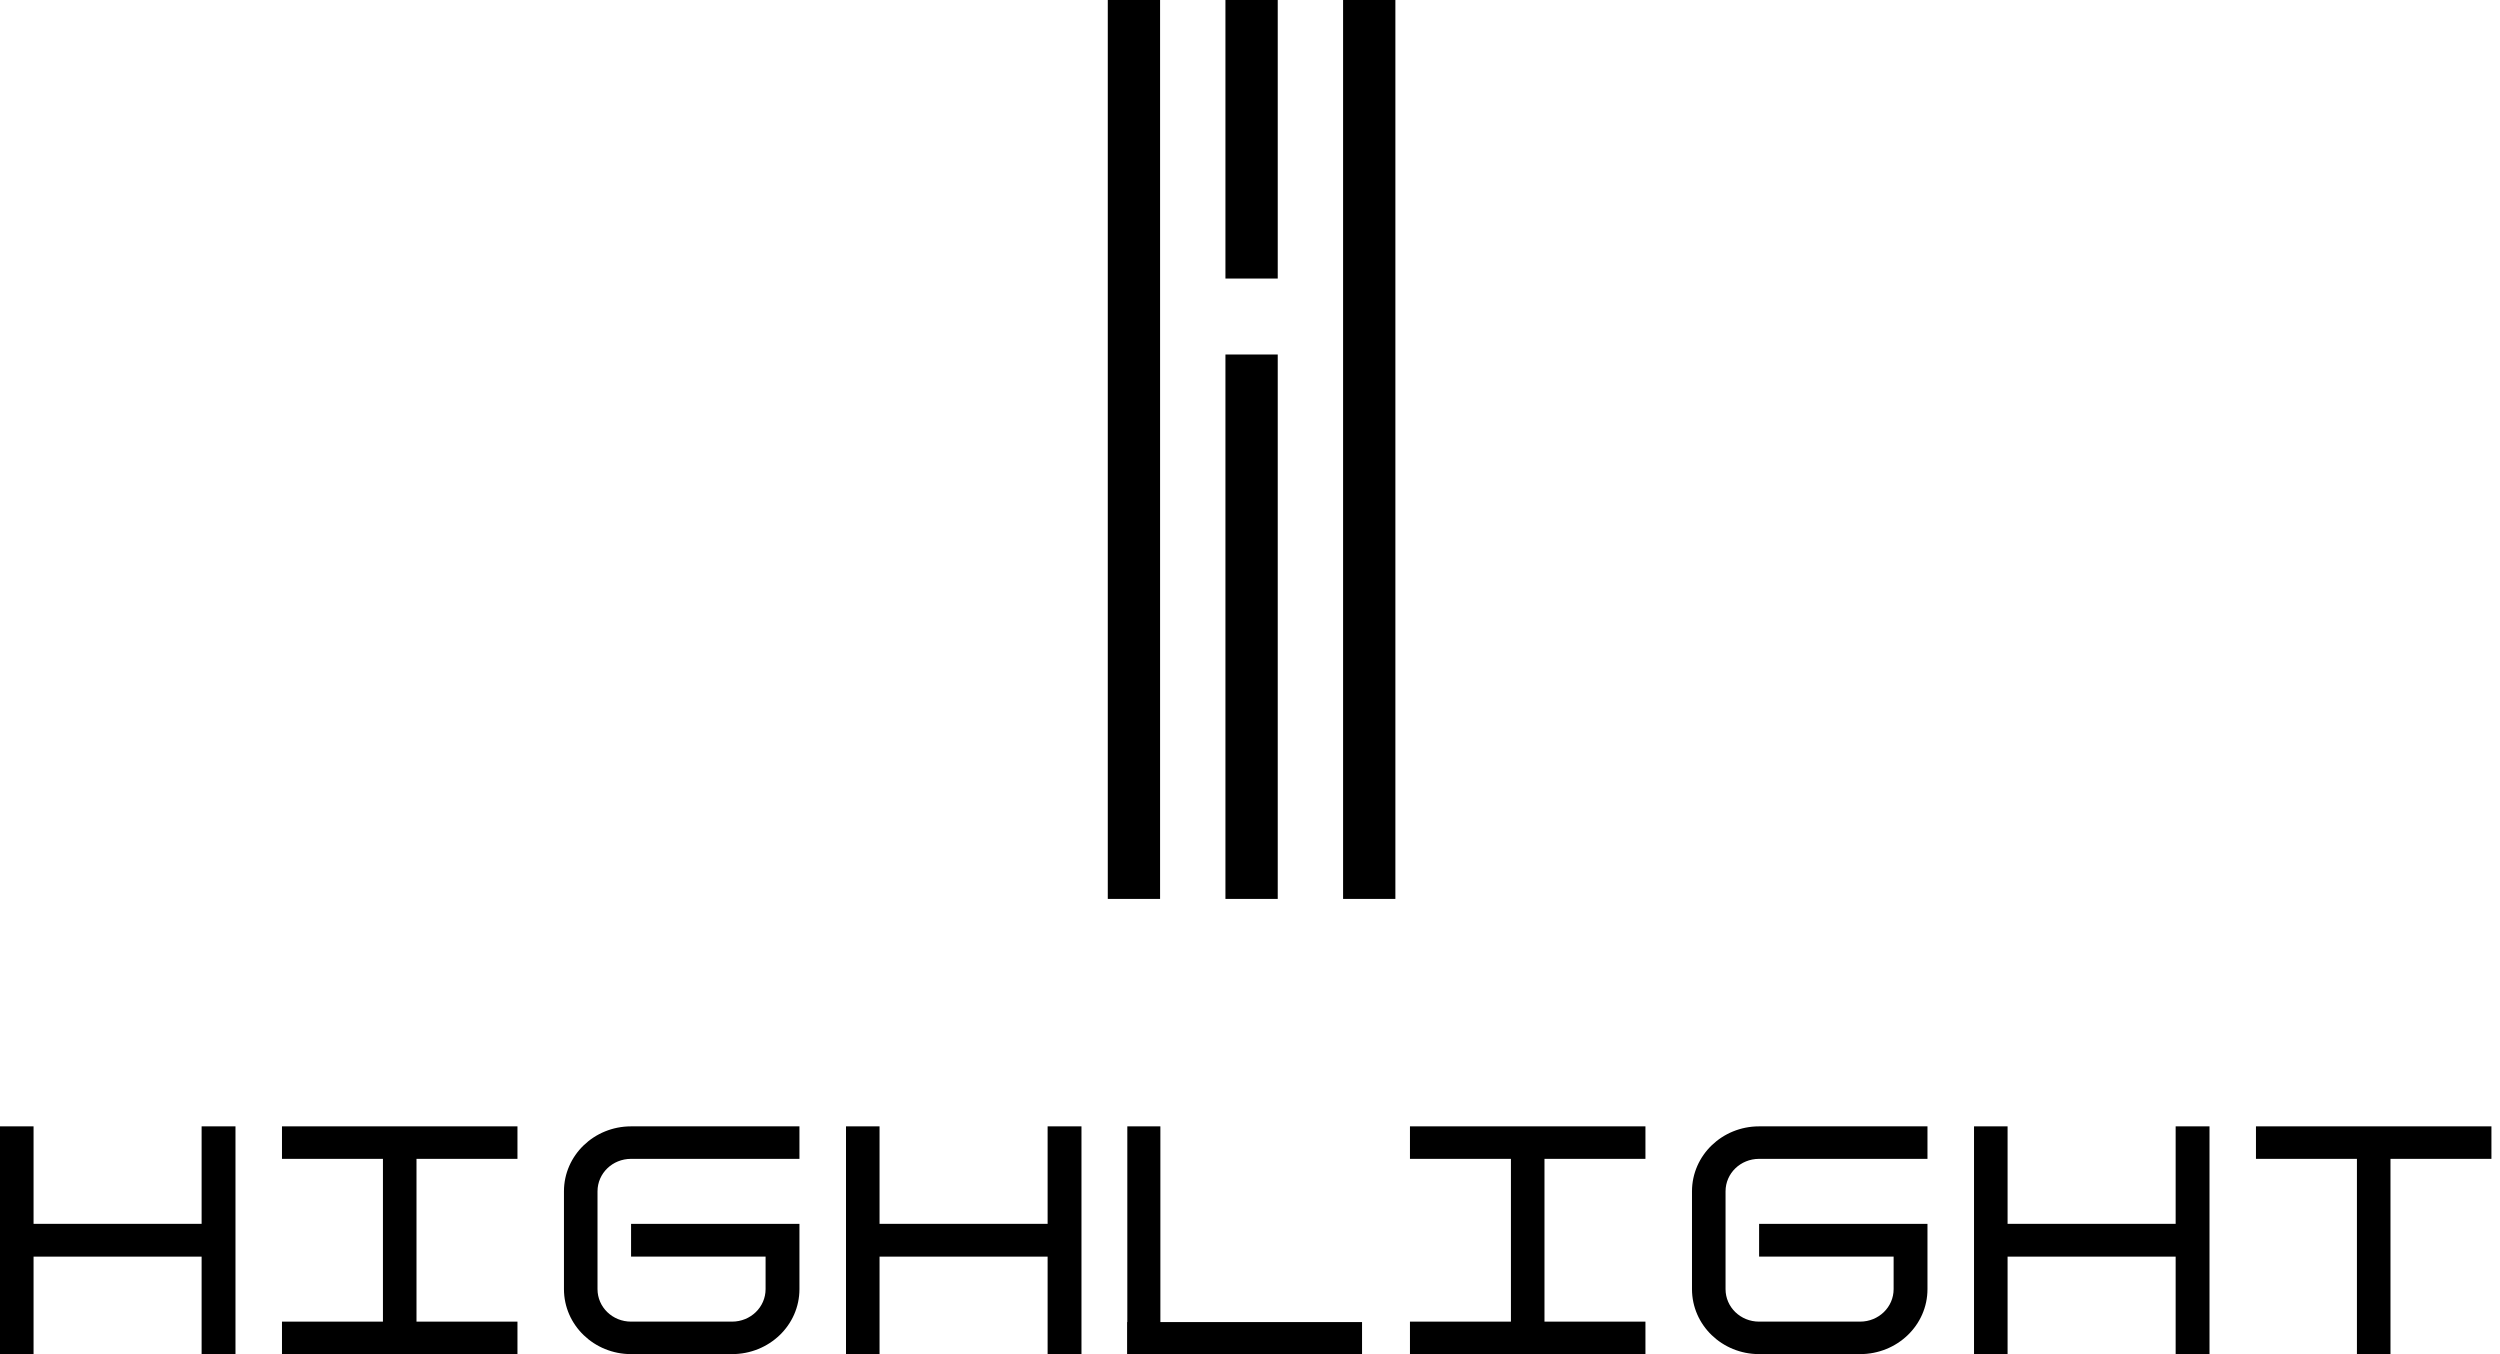
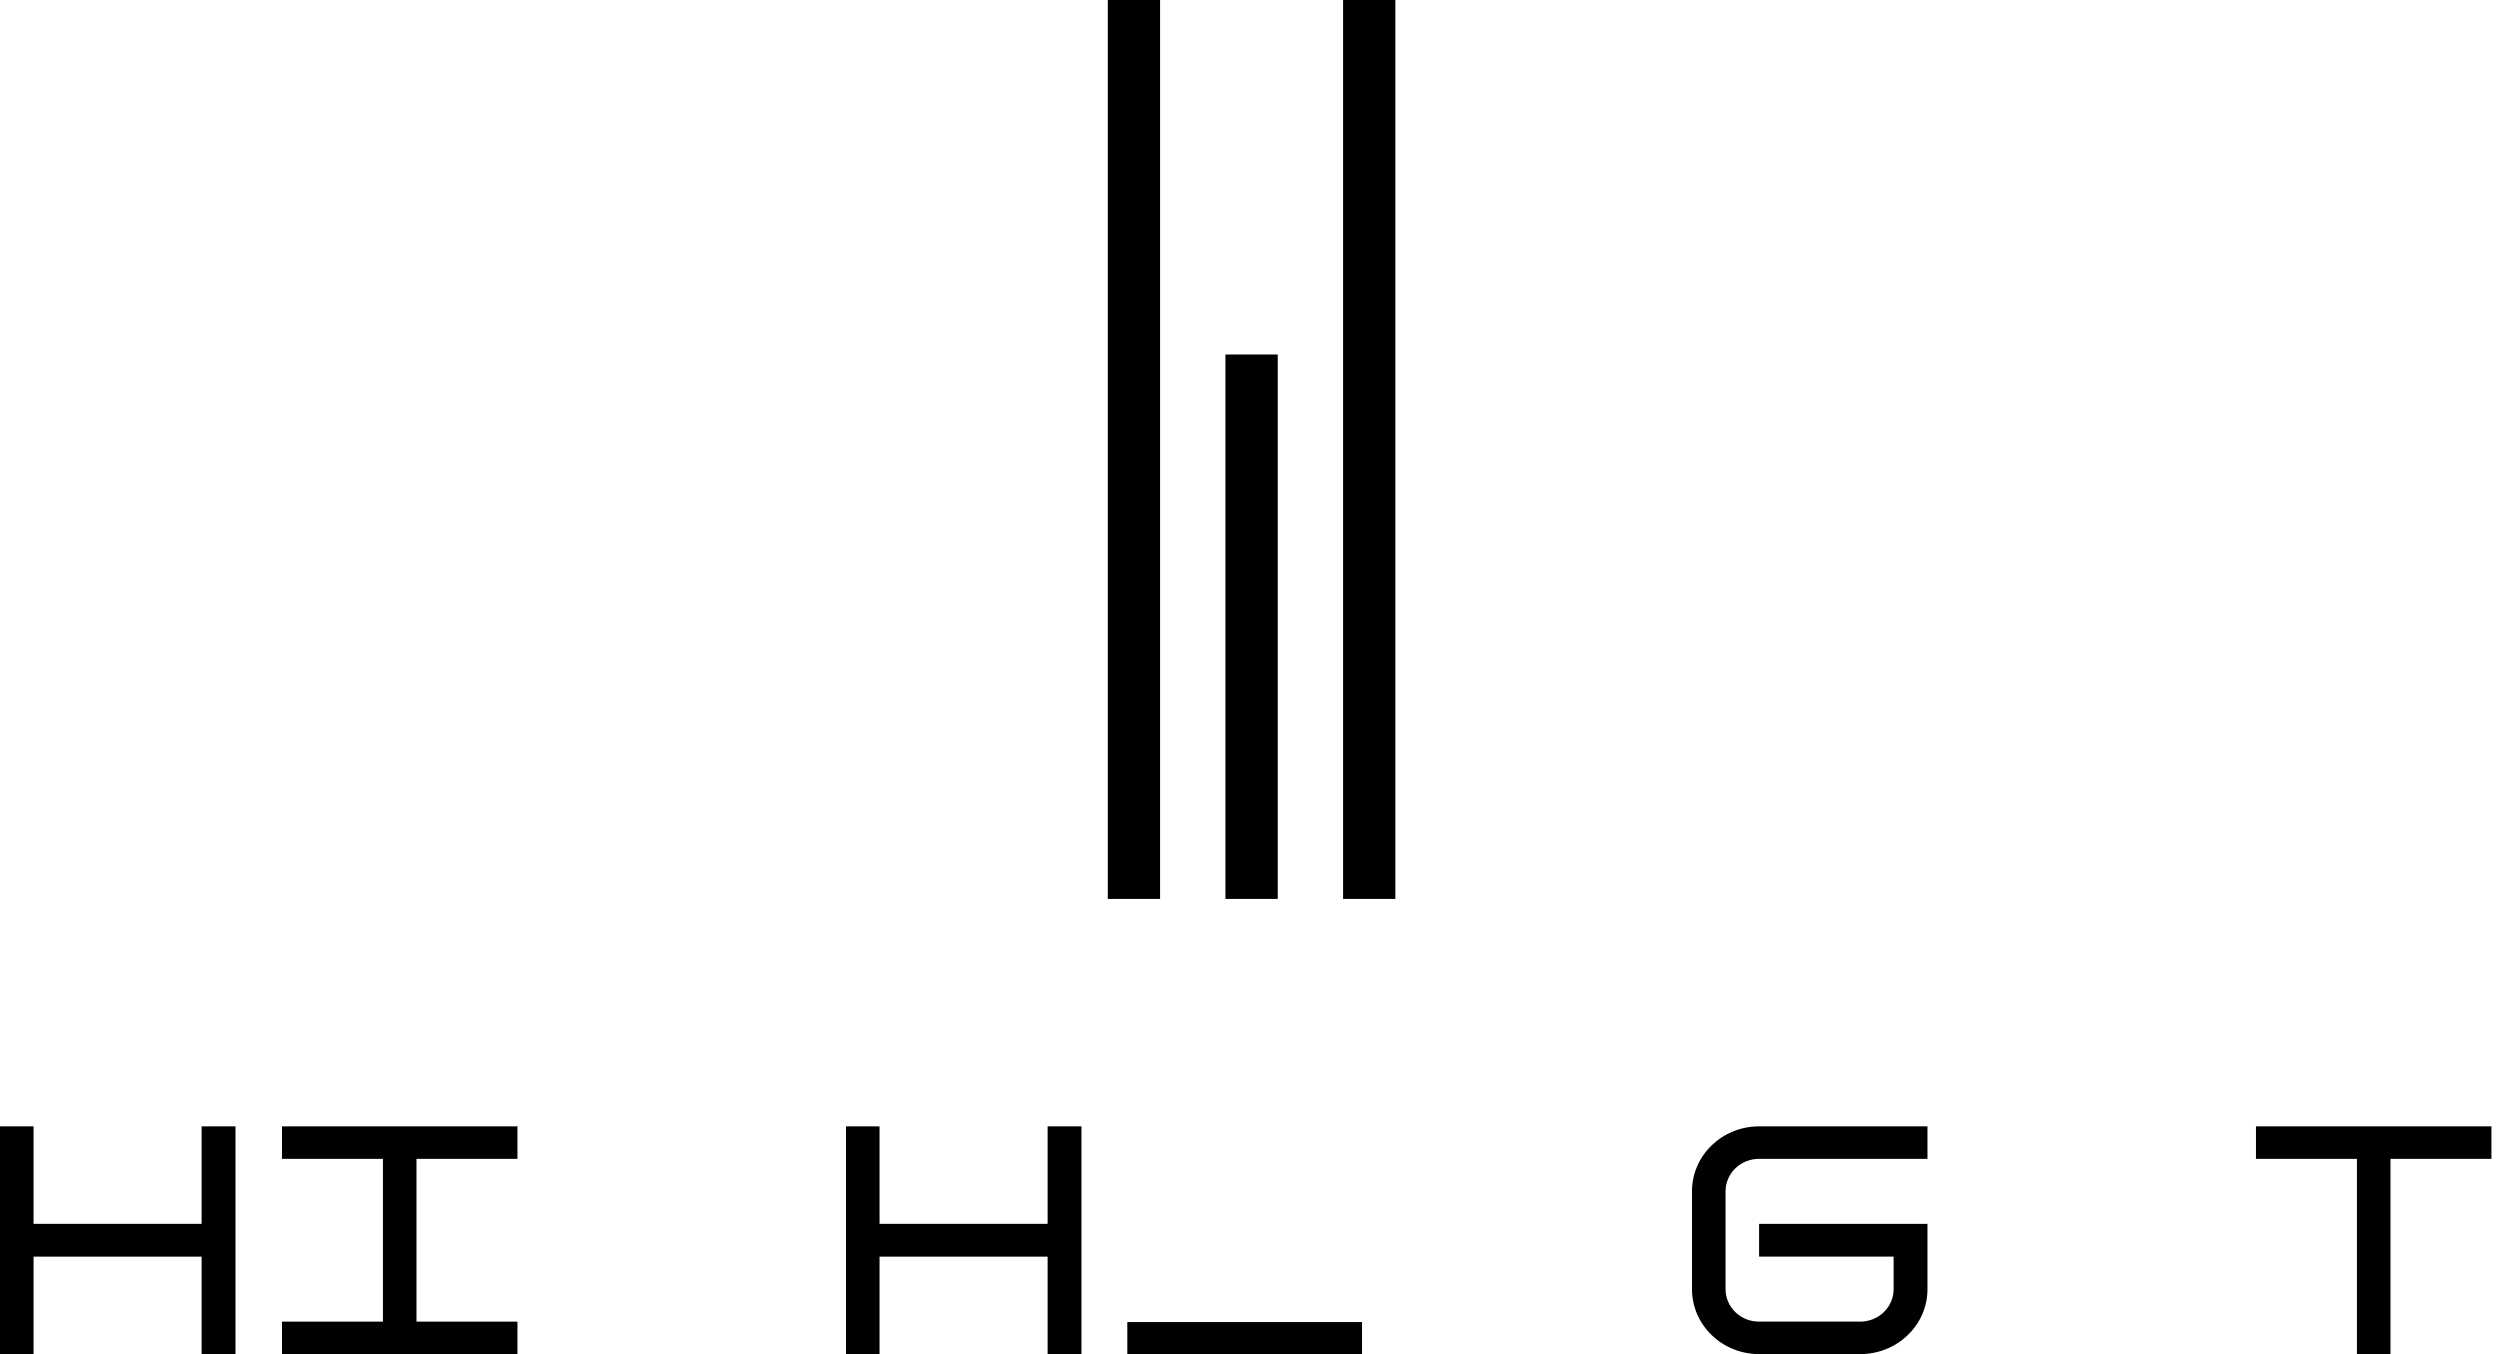
<svg xmlns="http://www.w3.org/2000/svg" width="192" height="104" viewBox="0 0 192 104" fill="none">
  <path d="M85.078 0H89.094V69.037H85.078V0Z" fill="black" />
  <path d="M103.149 0H107.165V69.037H103.149V0Z" fill="black" />
-   <path d="M94.114 0H98.13V21.392H94.114V0Z" fill="black" />
  <path d="M94.114 27.226H98.13V69.037H94.114V27.226Z" fill="black" />
  <path d="M15.484 86.504H18.085V103.996H15.484V96.509H2.577V103.996H0V86.504H2.577V93.991H15.484V86.504Z" fill="black" />
  <path d="M39.741 89H31.987V101.501H39.741V103.996H21.656V101.501H29.41V89H21.656V86.504H39.741V89Z" fill="black" />
-   <path d="M48.466 96.509V93.991H61.397V99.005C61.397 101.773 59.078 103.996 56.22 103.996H48.466C45.632 103.996 43.312 101.773 43.312 99.005V91.495C43.312 88.727 45.632 86.504 48.466 86.504H61.397V89H48.466C47.037 89 45.889 90.111 45.889 91.495V99.005C45.889 100.389 47.037 101.501 48.466 101.501H56.22C57.649 101.501 58.797 100.389 58.797 99.005V96.509H48.466Z" fill="black" />
  <path d="M80.457 86.504H83.057V103.996H80.457V96.509H67.549V103.996H64.973V86.504H67.549V93.991H80.457V86.504Z" fill="black" />
-   <path d="M126.37 89H118.616V101.501H126.37V103.996H108.285V101.501H116.039V89H108.285V86.504H126.37V89Z" fill="black" />
  <path d="M135.099 96.509V93.991H148.03V99.005C148.03 101.773 145.711 103.996 142.853 103.996H135.099C132.264 103.996 129.945 101.773 129.945 99.005V91.495C129.945 88.727 132.264 86.504 135.099 86.504H148.03V89H135.099C133.67 89 132.522 90.111 132.522 91.495V99.005C132.522 100.389 133.67 101.501 135.099 101.501H142.853C144.282 101.501 145.43 100.389 145.43 99.005V96.509H135.099Z" fill="black" />
-   <path d="M167.09 86.504H169.69V103.996H167.09V96.509H154.182V103.996H151.605V86.504H154.182V93.991H167.09V86.504Z" fill="black" />
  <path d="M191.342 86.504V89H183.589V103.996H181.012V89H173.258V86.504H191.342Z" fill="black" />
-   <rect x="86.578" y="86.504" width="2.539" height="17.493" fill="black" />
  <rect x="104.605" y="101.535" width="2.464" height="18.027" transform="rotate(90 104.605 101.535)" fill="black" />
</svg>